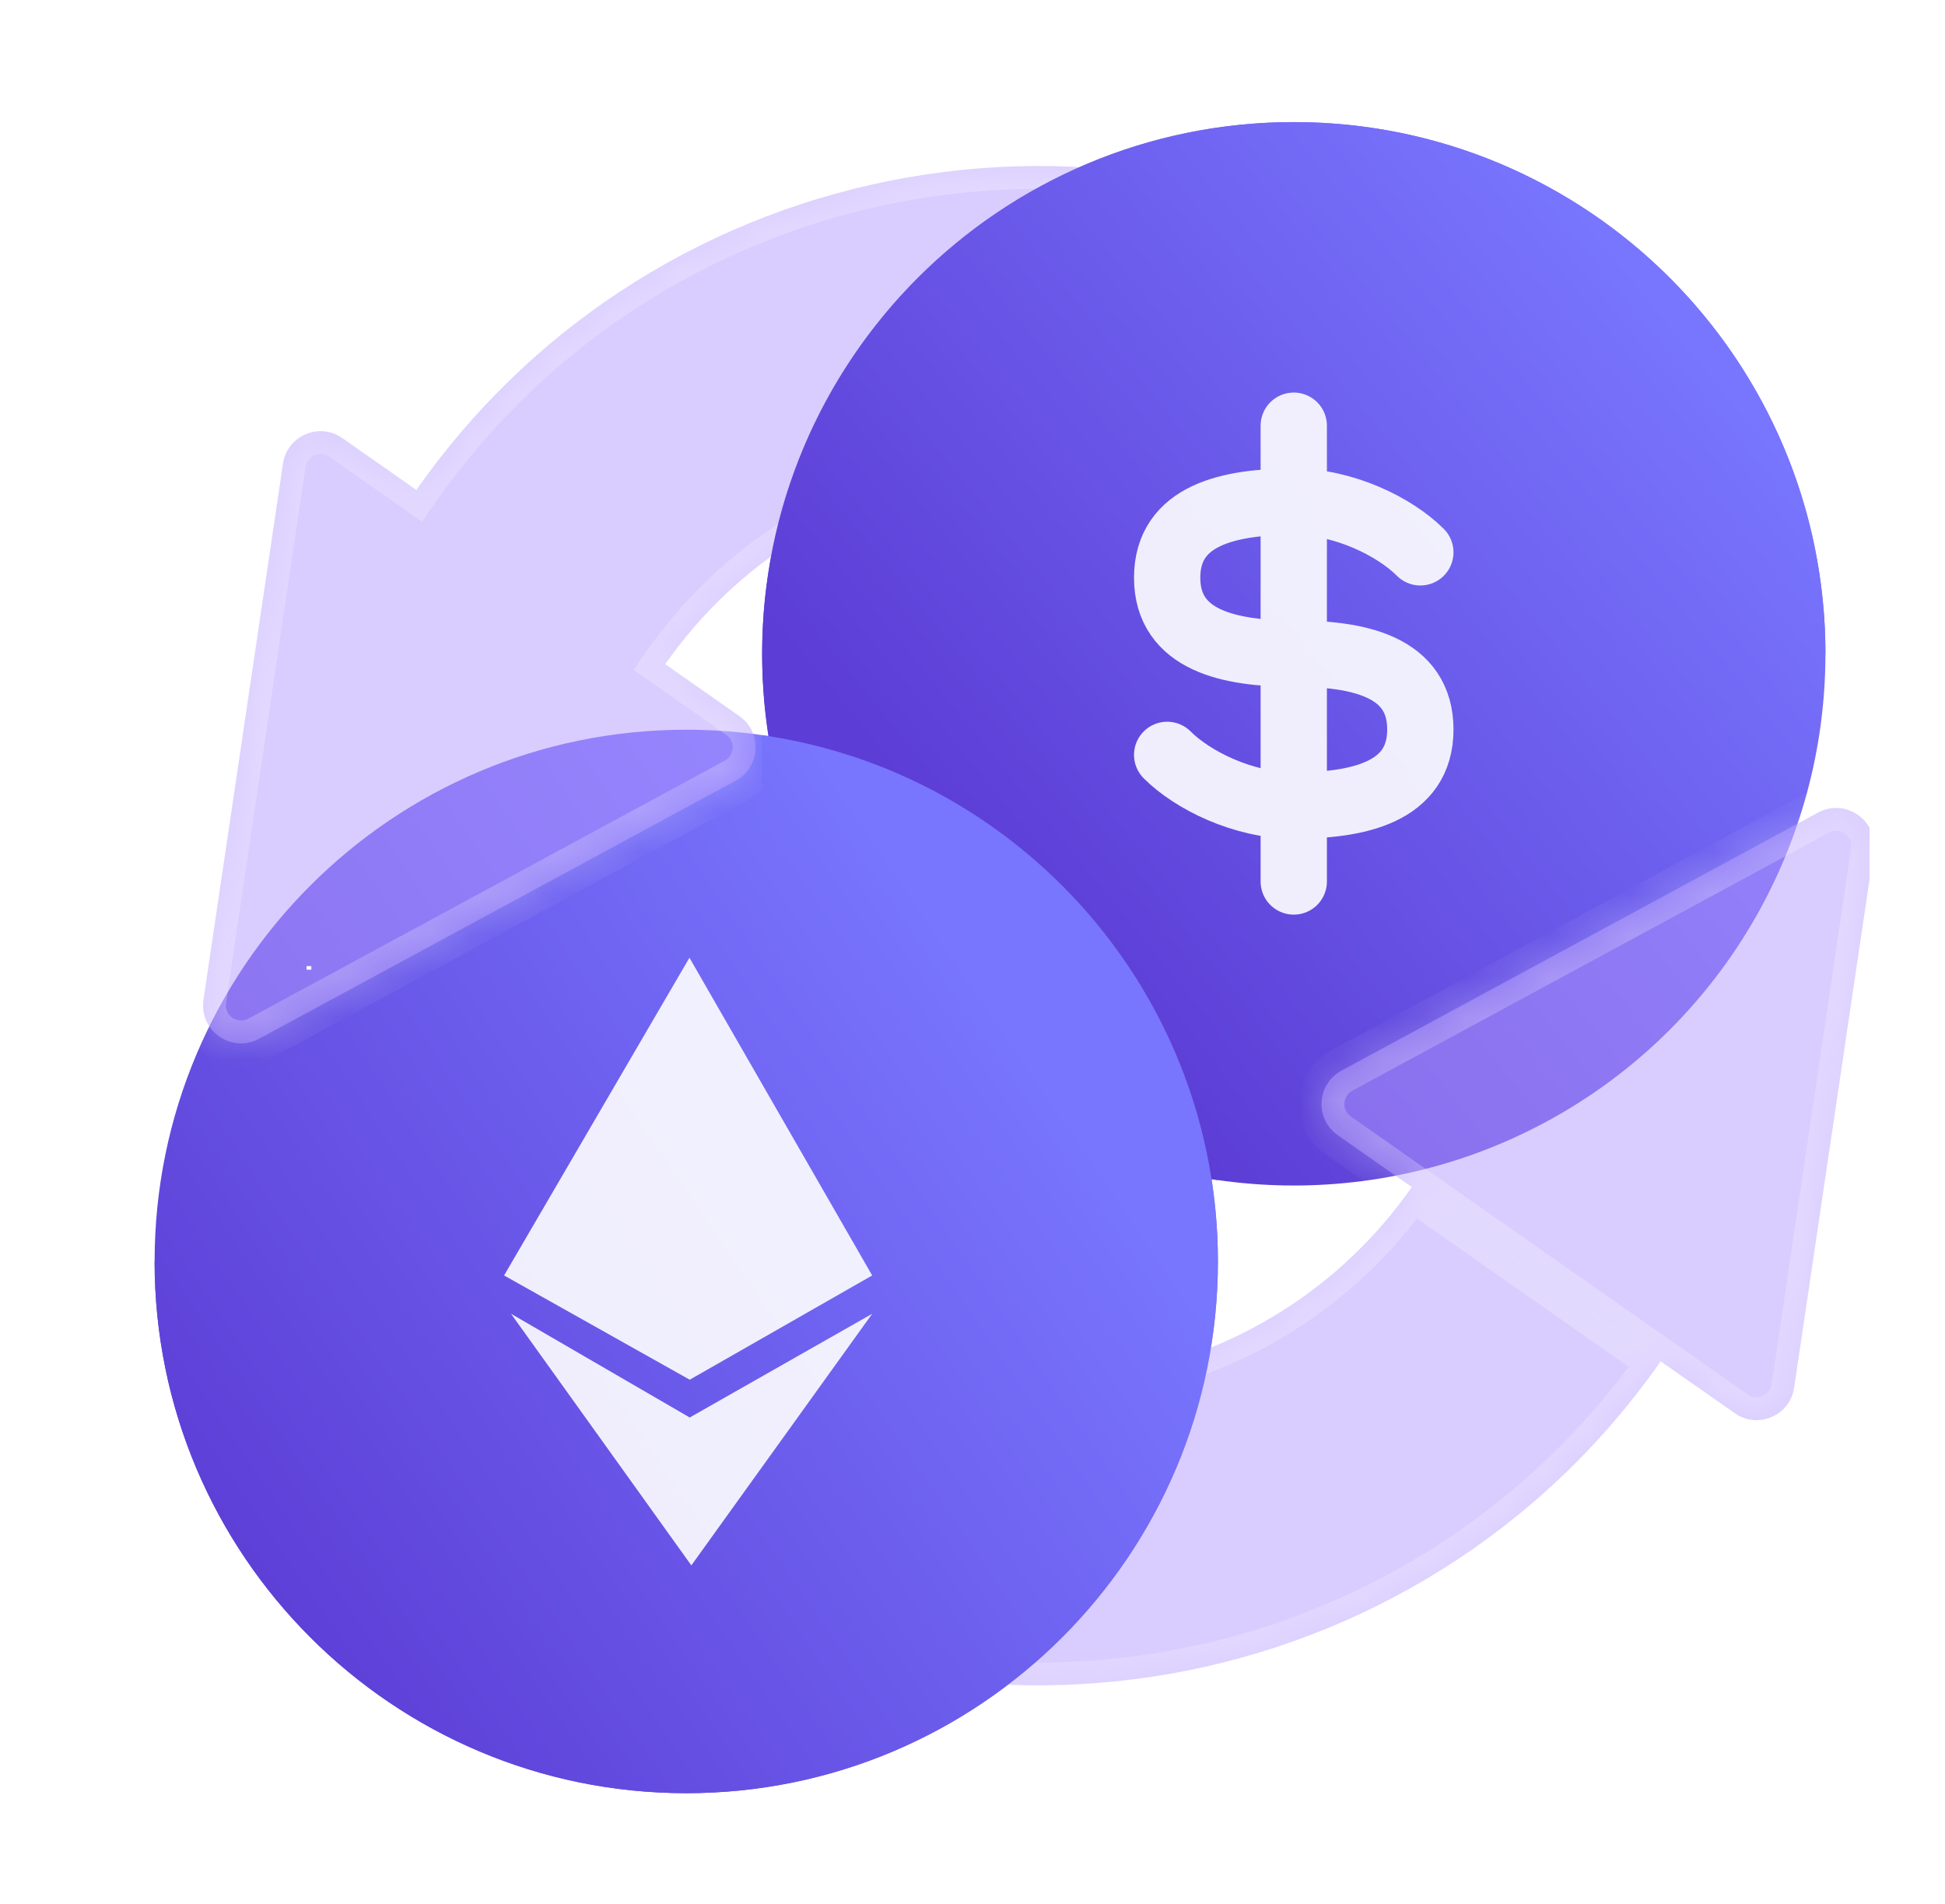
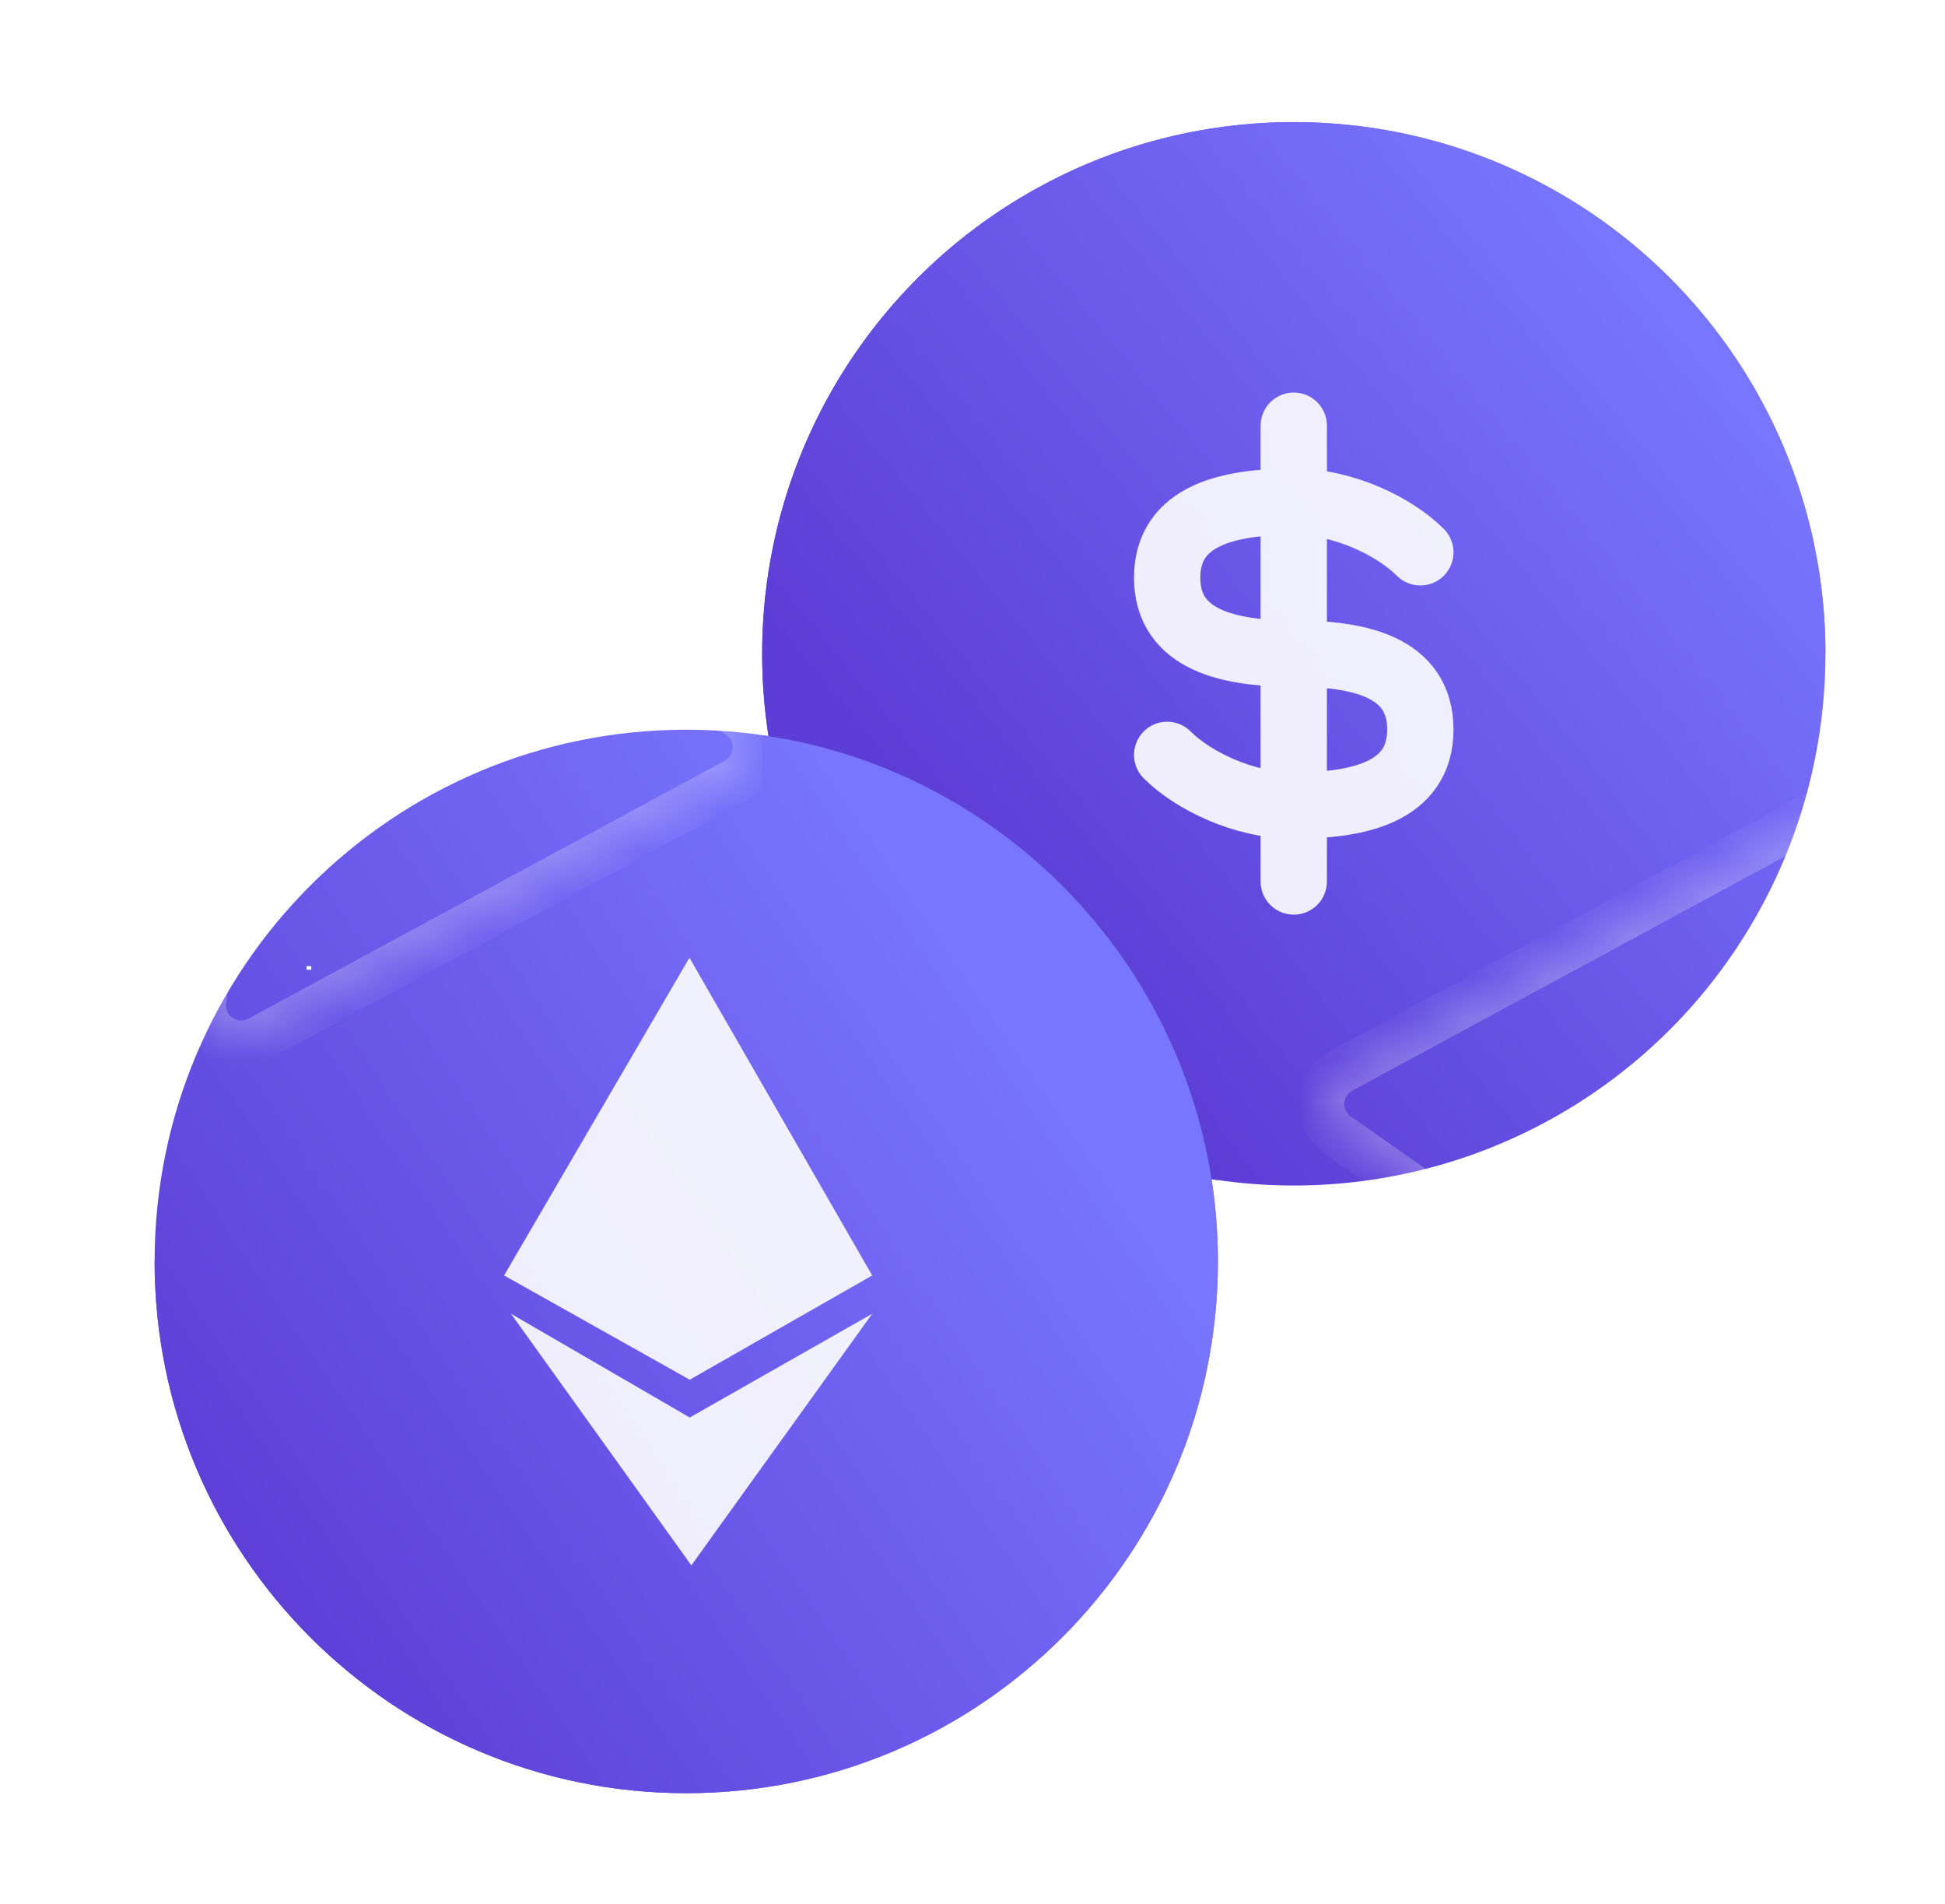
<svg xmlns="http://www.w3.org/2000/svg" width="47" height="46" viewBox="0 0 47 46" fill="none">
  <g clip-path="url(#clip0_3168_72779)">
    <ellipse cx="31.264" cy="15.797" rx="12.847" ry="12.847" fill="url(#paint0_linear_3168_72779)" />
    <path d="M16.583 17.631C9.491 17.631 3.736 23.386 3.736 30.478C3.736 37.57 9.491 43.325 16.583 43.325C23.675 43.325 29.43 37.57 29.43 30.478C29.43 23.386 23.675 17.631 16.583 17.631Z" fill="url(#paint1_linear_3168_72779)" />
    <g filter="url(#filter0_bi_3168_72779)">
      <mask id="path-3-inside-1_3168_72779" fill="white">
        <path fill-rule="evenodd" clip-rule="evenodd" d="M5.344 26.015C4.679 26.375 3.888 25.822 3.999 25.074L5.92 12.12C6.02 11.445 6.795 11.111 7.354 11.503L9.144 12.756C14.958 4.453 26.401 2.436 34.704 8.25L30.493 14.263C25.512 10.775 18.646 11.985 15.157 16.966L16.949 18.221C17.508 18.612 17.459 19.455 16.86 19.78L5.344 26.015ZM17.861 32.304C22.843 35.792 29.709 34.582 33.198 29.6L39.211 33.811C33.397 42.114 21.953 44.132 13.65 38.318L17.861 32.304ZM44.358 21.493C44.469 20.745 43.678 20.191 43.013 20.552L31.497 26.787C30.898 27.112 30.849 27.954 31.408 28.346L41.003 35.064C41.562 35.455 42.337 35.122 42.437 34.447L44.358 21.493Z" />
      </mask>
-       <path fill-rule="evenodd" clip-rule="evenodd" d="M5.344 26.015C4.679 26.375 3.888 25.822 3.999 25.074L5.92 12.12C6.02 11.445 6.795 11.111 7.354 11.503L9.144 12.756C14.958 4.453 26.401 2.436 34.704 8.25L30.493 14.263C25.512 10.775 18.646 11.985 15.157 16.966L16.949 18.221C17.508 18.612 17.459 19.455 16.86 19.78L5.344 26.015ZM17.861 32.304C22.843 35.792 29.709 34.582 33.198 29.6L39.211 33.811C33.397 42.114 21.953 44.132 13.65 38.318L17.861 32.304ZM44.358 21.493C44.469 20.745 43.678 20.191 43.013 20.552L31.497 26.787C30.898 27.112 30.849 27.954 31.408 28.346L41.003 35.064C41.562 35.455 42.337 35.122 42.437 34.447L44.358 21.493Z" fill="#B59BFF" fill-opacity="0.5" />
      <path d="M3.999 25.074L4.544 25.154L3.999 25.074ZM5.344 26.015L5.606 26.5L5.344 26.015ZM5.92 12.12L5.376 12.039L5.376 12.039L5.92 12.12ZM7.354 11.503L7.038 11.954L7.354 11.503ZM9.144 12.756L8.828 13.207L9.279 13.523L9.595 13.072L9.144 12.756ZM34.704 8.25L35.155 8.565L35.471 8.114L35.02 7.798L34.704 8.25ZM30.493 14.263L30.177 14.714L30.628 15.03L30.944 14.579L30.493 14.263ZM15.157 16.966L14.706 16.651L14.39 17.102L14.841 17.418L15.157 16.966ZM16.949 18.221L16.633 18.672L16.949 18.221ZM16.86 19.78L16.597 19.296L16.86 19.78ZM33.198 29.6L33.513 29.149L33.062 28.833L32.746 29.284L33.198 29.6ZM17.861 32.304L18.177 31.853L17.726 31.537L17.41 31.988L17.861 32.304ZM39.211 33.811L39.662 34.126L39.978 33.675L39.527 33.36L39.211 33.811ZM13.65 38.318L13.199 38.002L12.883 38.453L13.334 38.769L13.65 38.318ZM43.013 20.552L42.751 20.067L43.013 20.552ZM44.358 21.493L44.903 21.574L44.358 21.493ZM31.497 26.787L31.76 27.271L31.497 26.787ZM42.437 34.447L41.892 34.366L41.892 34.366L42.437 34.447ZM3.455 24.993C3.277 26.19 4.542 27.076 5.606 26.5L5.082 25.531C4.816 25.675 4.5 25.454 4.544 25.154L3.455 24.993ZM5.376 12.039L3.455 24.993L4.544 25.154L6.465 12.201L5.376 12.039ZM7.67 11.052C6.776 10.426 5.536 10.96 5.376 12.039L6.465 12.201C6.505 11.931 6.815 11.797 7.038 11.954L7.67 11.052ZM9.459 12.305L7.67 11.052L7.038 11.954L8.828 13.207L9.459 12.305ZM35.02 7.798C26.468 1.81 14.681 3.888 8.693 12.44L9.595 13.072C15.234 5.018 26.335 3.061 34.388 8.701L35.02 7.798ZM30.944 14.579L35.155 8.565L34.253 7.934L30.042 13.947L30.944 14.579ZM15.608 17.282C18.922 12.55 25.445 11.4 30.177 14.714L30.809 13.812C25.578 10.15 18.369 11.421 14.706 16.651L15.608 17.282ZM17.265 17.77L15.473 16.515L14.841 17.418L16.633 18.672L17.265 17.77ZM17.122 20.264C18.081 19.744 18.159 18.396 17.265 17.77L16.633 18.672C16.857 18.829 16.837 19.166 16.597 19.296L17.122 20.264ZM5.606 26.5L17.122 20.264L16.597 19.296L5.082 25.531L5.606 26.5ZM32.746 29.284C29.433 34.017 22.91 35.167 18.177 31.853L17.545 32.755C22.776 36.418 29.986 35.147 33.649 29.916L32.746 29.284ZM39.527 33.36L33.513 29.149L32.882 30.051L38.895 34.262L39.527 33.36ZM13.334 38.769C21.887 44.757 33.674 42.679 39.662 34.126L38.76 33.495C33.121 41.549 22.02 43.506 13.966 37.867L13.334 38.769ZM17.41 31.988L13.199 38.002L14.101 38.633L18.312 32.62L17.41 31.988ZM43.275 21.036C43.541 20.892 43.858 21.113 43.813 21.412L44.903 21.574C45.08 20.377 43.815 19.491 42.751 20.067L43.275 21.036ZM31.76 27.271L43.275 21.036L42.751 20.067L31.235 26.303L31.76 27.271ZM31.724 27.895C31.5 27.738 31.52 27.401 31.76 27.271L31.235 26.303C30.276 26.823 30.198 28.171 31.092 28.797L31.724 27.895ZM41.319 34.613L31.724 27.895L31.092 28.797L40.687 35.515L41.319 34.613ZM41.892 34.366C41.852 34.636 41.542 34.77 41.319 34.613L40.687 35.515C41.581 36.141 42.822 35.607 42.982 34.528L41.892 34.366ZM43.813 21.412L41.892 34.366L42.982 34.528L44.903 21.574L43.813 21.412Z" fill="white" fill-opacity="0.25" mask="url(#path-3-inside-1_3168_72779)" />
    </g>
    <path d="M31.264 2.95C24.169 2.95 18.417 8.702 18.417 15.797C18.417 22.27 23.203 27.624 29.429 28.515V24.974L44.111 15.797C44.111 8.702 38.359 2.95 31.264 2.95Z" fill="url(#paint2_linear_3168_72779)" />
    <g opacity="0.9">
      <path d="M28.204 18.239C28.816 18.851 30.04 19.463 31.263 19.463C32.793 19.463 34.322 19.157 34.322 17.627C34.322 16.098 32.823 15.792 31.263 15.792C29.734 15.792 28.204 15.486 28.204 13.957C28.204 12.427 29.734 12.121 31.263 12.121C32.487 12.121 33.71 12.733 34.322 13.345M31.263 10.286V21.298" stroke="white" stroke-width="1.602" stroke-linecap="round" />
    </g>
    <path d="M16.583 43.327C9.491 43.327 3.736 37.572 3.736 30.48L18.418 19.469V17.763C24.642 18.654 29.43 24.011 29.43 30.48C29.43 37.572 23.675 43.327 16.583 43.327Z" fill="url(#paint3_linear_3168_72779)" />
    <path opacity="0.9" d="M12.181 30.817L16.667 33.336L21.076 30.817L16.66 23.14L12.181 30.817ZM12.349 31.743L16.667 34.249L21.076 31.743L16.706 37.822L12.349 31.743Z" fill="white" />
    <path d="M7.407 23.343H7.523V23.429H7.407V23.343Z" fill="white" />
  </g>
  <defs>
    <filter id="filter0_bi_3168_72779" x="-5.922" y="-4.982" width="60.201" height="56.531" filterUnits="userSpaceOnUse" color-interpolation-filters="sRGB">
      <feFlood flood-opacity="0" result="BackgroundImageFix" />
      <feGaussianBlur in="BackgroundImageFix" stdDeviation="4.955" />
      <feComposite in2="SourceAlpha" operator="in" result="effect1_backgroundBlur_3168_72779" />
      <feBlend mode="normal" in="SourceGraphic" in2="effect1_backgroundBlur_3168_72779" result="shape" />
      <feColorMatrix in="SourceAlpha" type="matrix" values="0 0 0 0 0 0 0 0 0 0 0 0 0 0 0 0 0 0 127 0" result="hardAlpha" />
      <feOffset dx="0.918" dy="-0.918" />
      <feGaussianBlur stdDeviation="1.835" />
      <feComposite in2="hardAlpha" operator="arithmetic" k2="-1" k3="1" />
      <feColorMatrix type="matrix" values="0 0 0 0 1 0 0 0 0 1 0 0 0 0 1 0 0 0 0.1 0" />
      <feBlend mode="normal" in2="shape" result="effect2_innerShadow_3168_72779" />
    </filter>
    <linearGradient id="paint0_linear_3168_72779" x1="24.84" y1="23.139" x2="41.766" y2="9.38" gradientUnits="userSpaceOnUse">
      <stop stop-color="#5C3DD5" />
      <stop offset="1" stop-color="#7875FE" />
    </linearGradient>
    <linearGradient id="paint1_linear_3168_72779" x1="23.924" y1="24.055" x2="4.317" y2="37.376" gradientUnits="userSpaceOnUse">
      <stop stop-color="#7875FE" />
      <stop offset="1" stop-color="#5C3DD5" />
    </linearGradient>
    <linearGradient id="paint2_linear_3168_72779" x1="24.84" y1="23.037" x2="41.698" y2="9.264" gradientUnits="userSpaceOnUse">
      <stop stop-color="#5C3DD5" />
      <stop offset="1" stop-color="#7875FE" />
    </linearGradient>
    <linearGradient id="paint3_linear_3168_72779" x1="23.924" y1="24.154" x2="4.38" y2="37.5" gradientUnits="userSpaceOnUse">
      <stop stop-color="#7875FE" />
      <stop offset="1" stop-color="#5C3DD5" />
    </linearGradient>
    <clipPath id="clip0_3168_72779">
      <rect width="42" height="42" fill="white" transform="translate(3.178 2.288)" />
    </clipPath>
  </defs>
</svg>